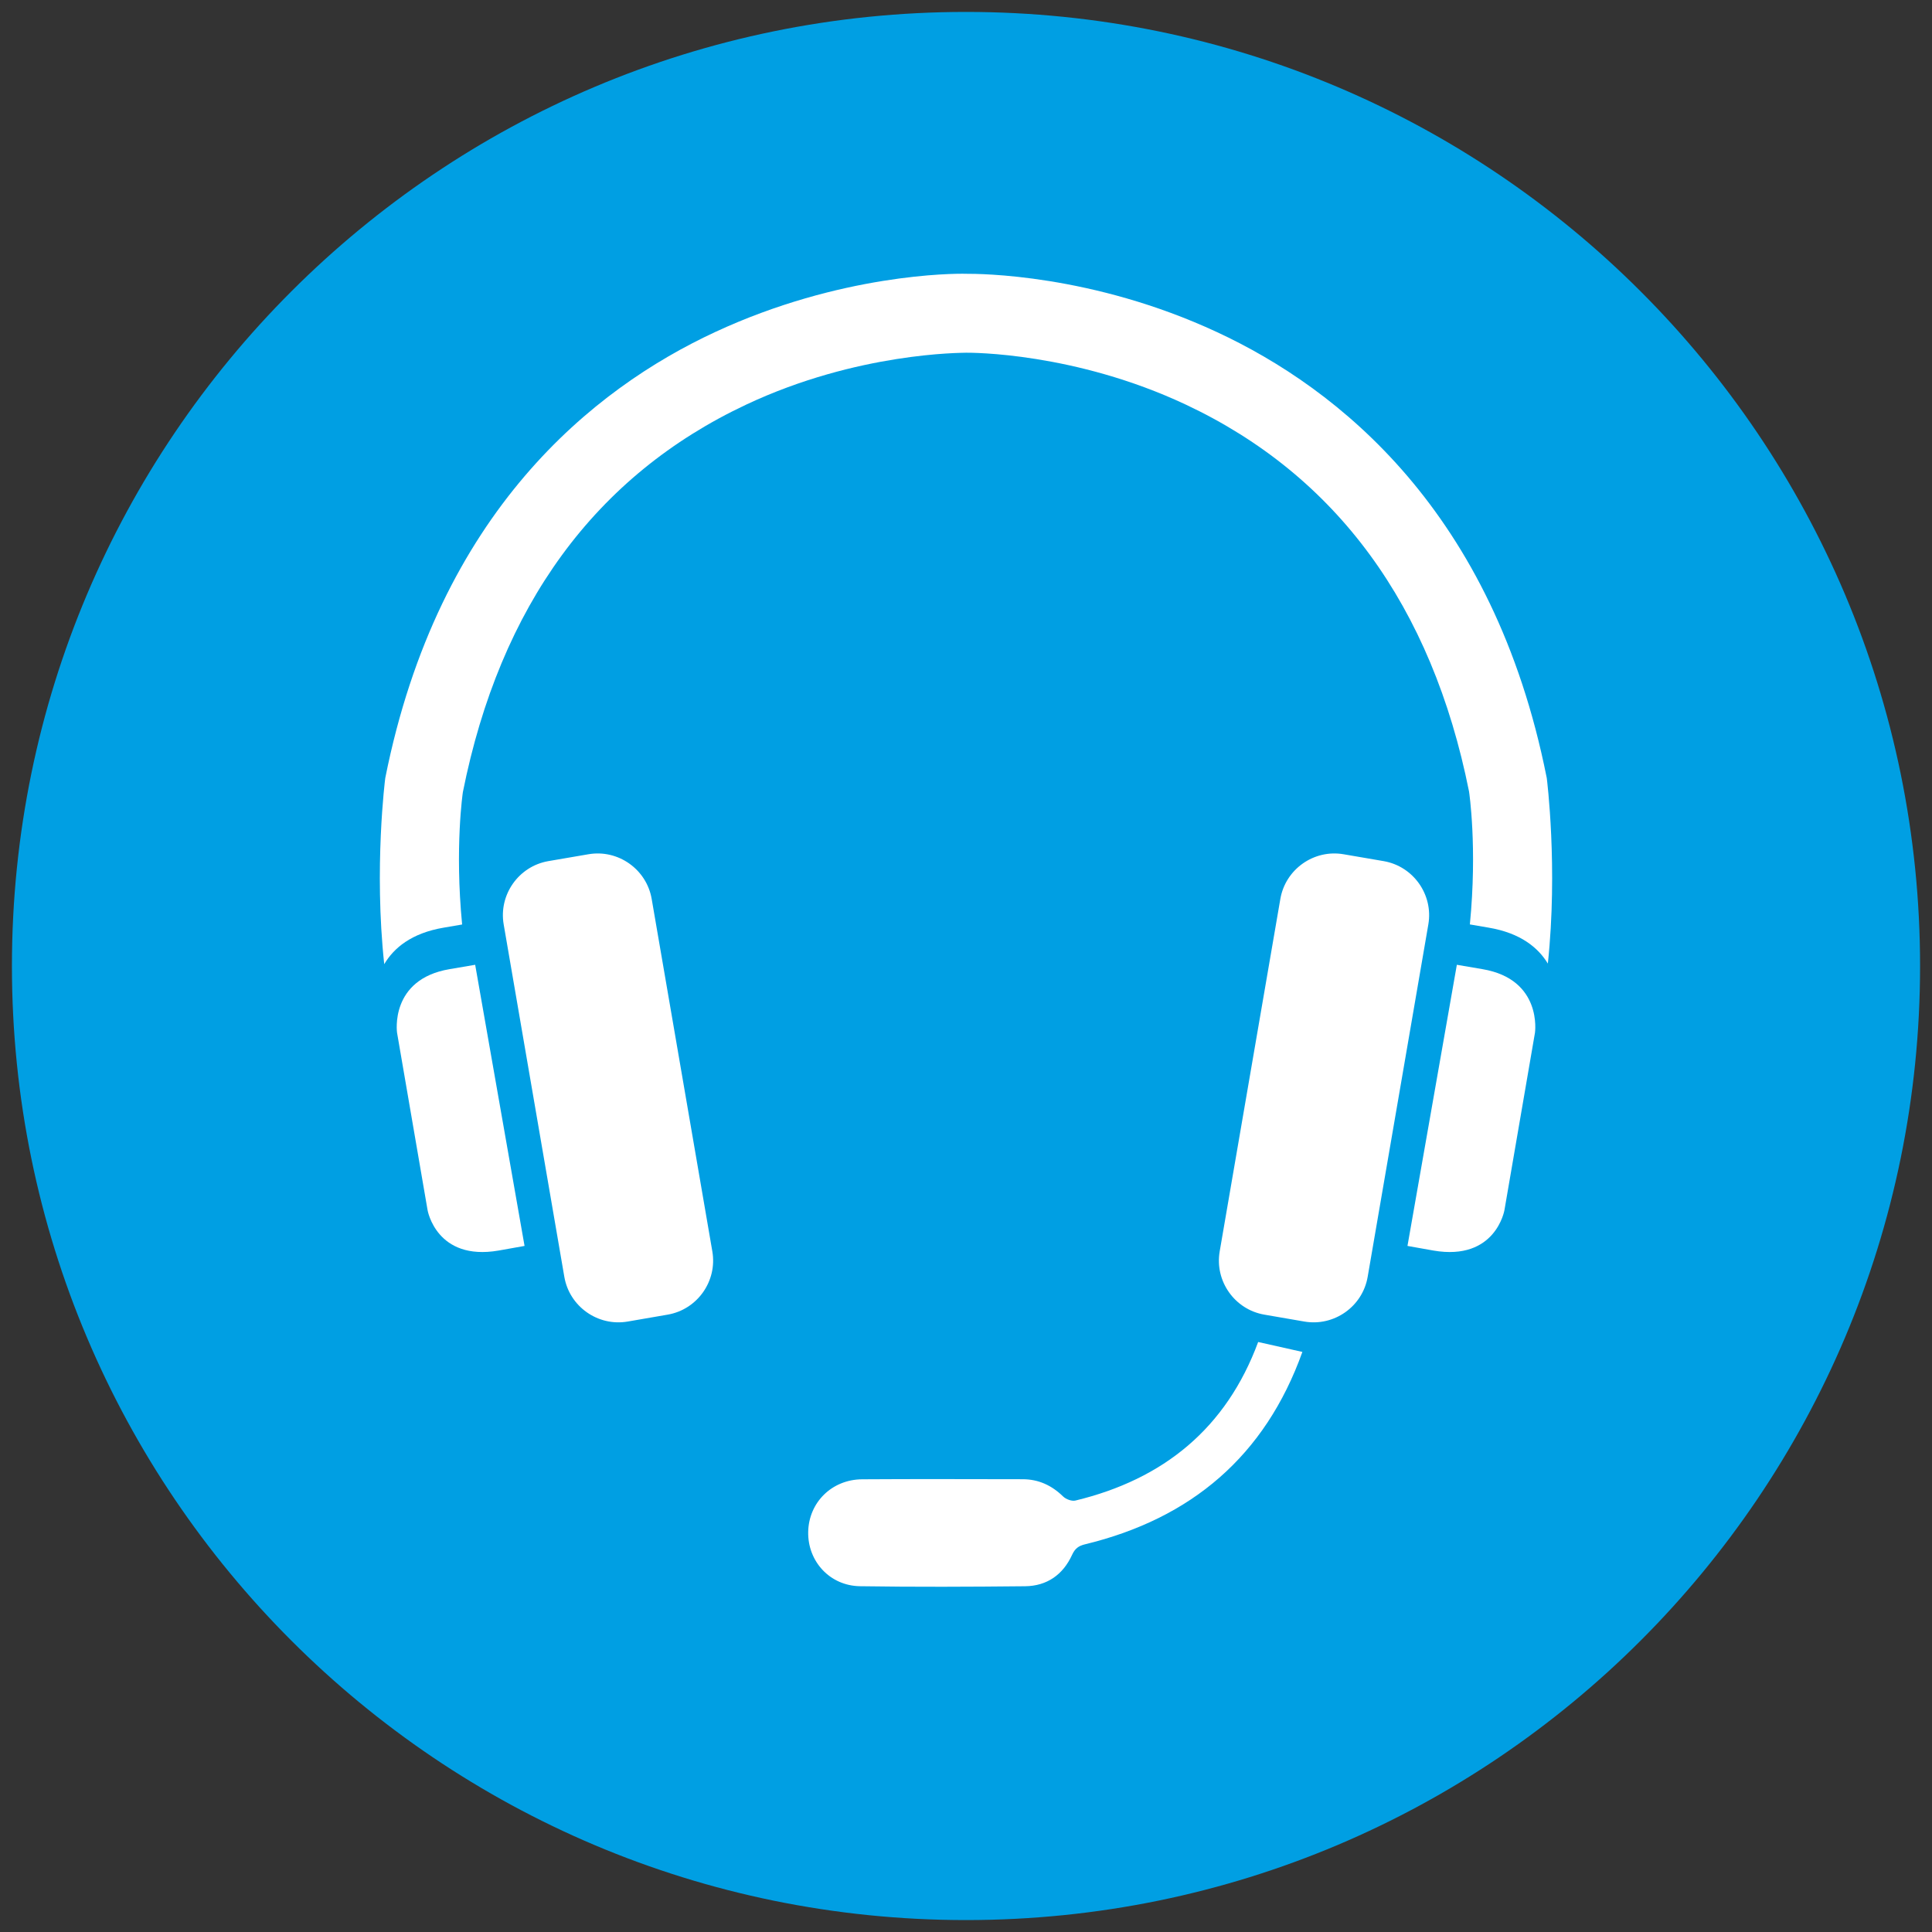
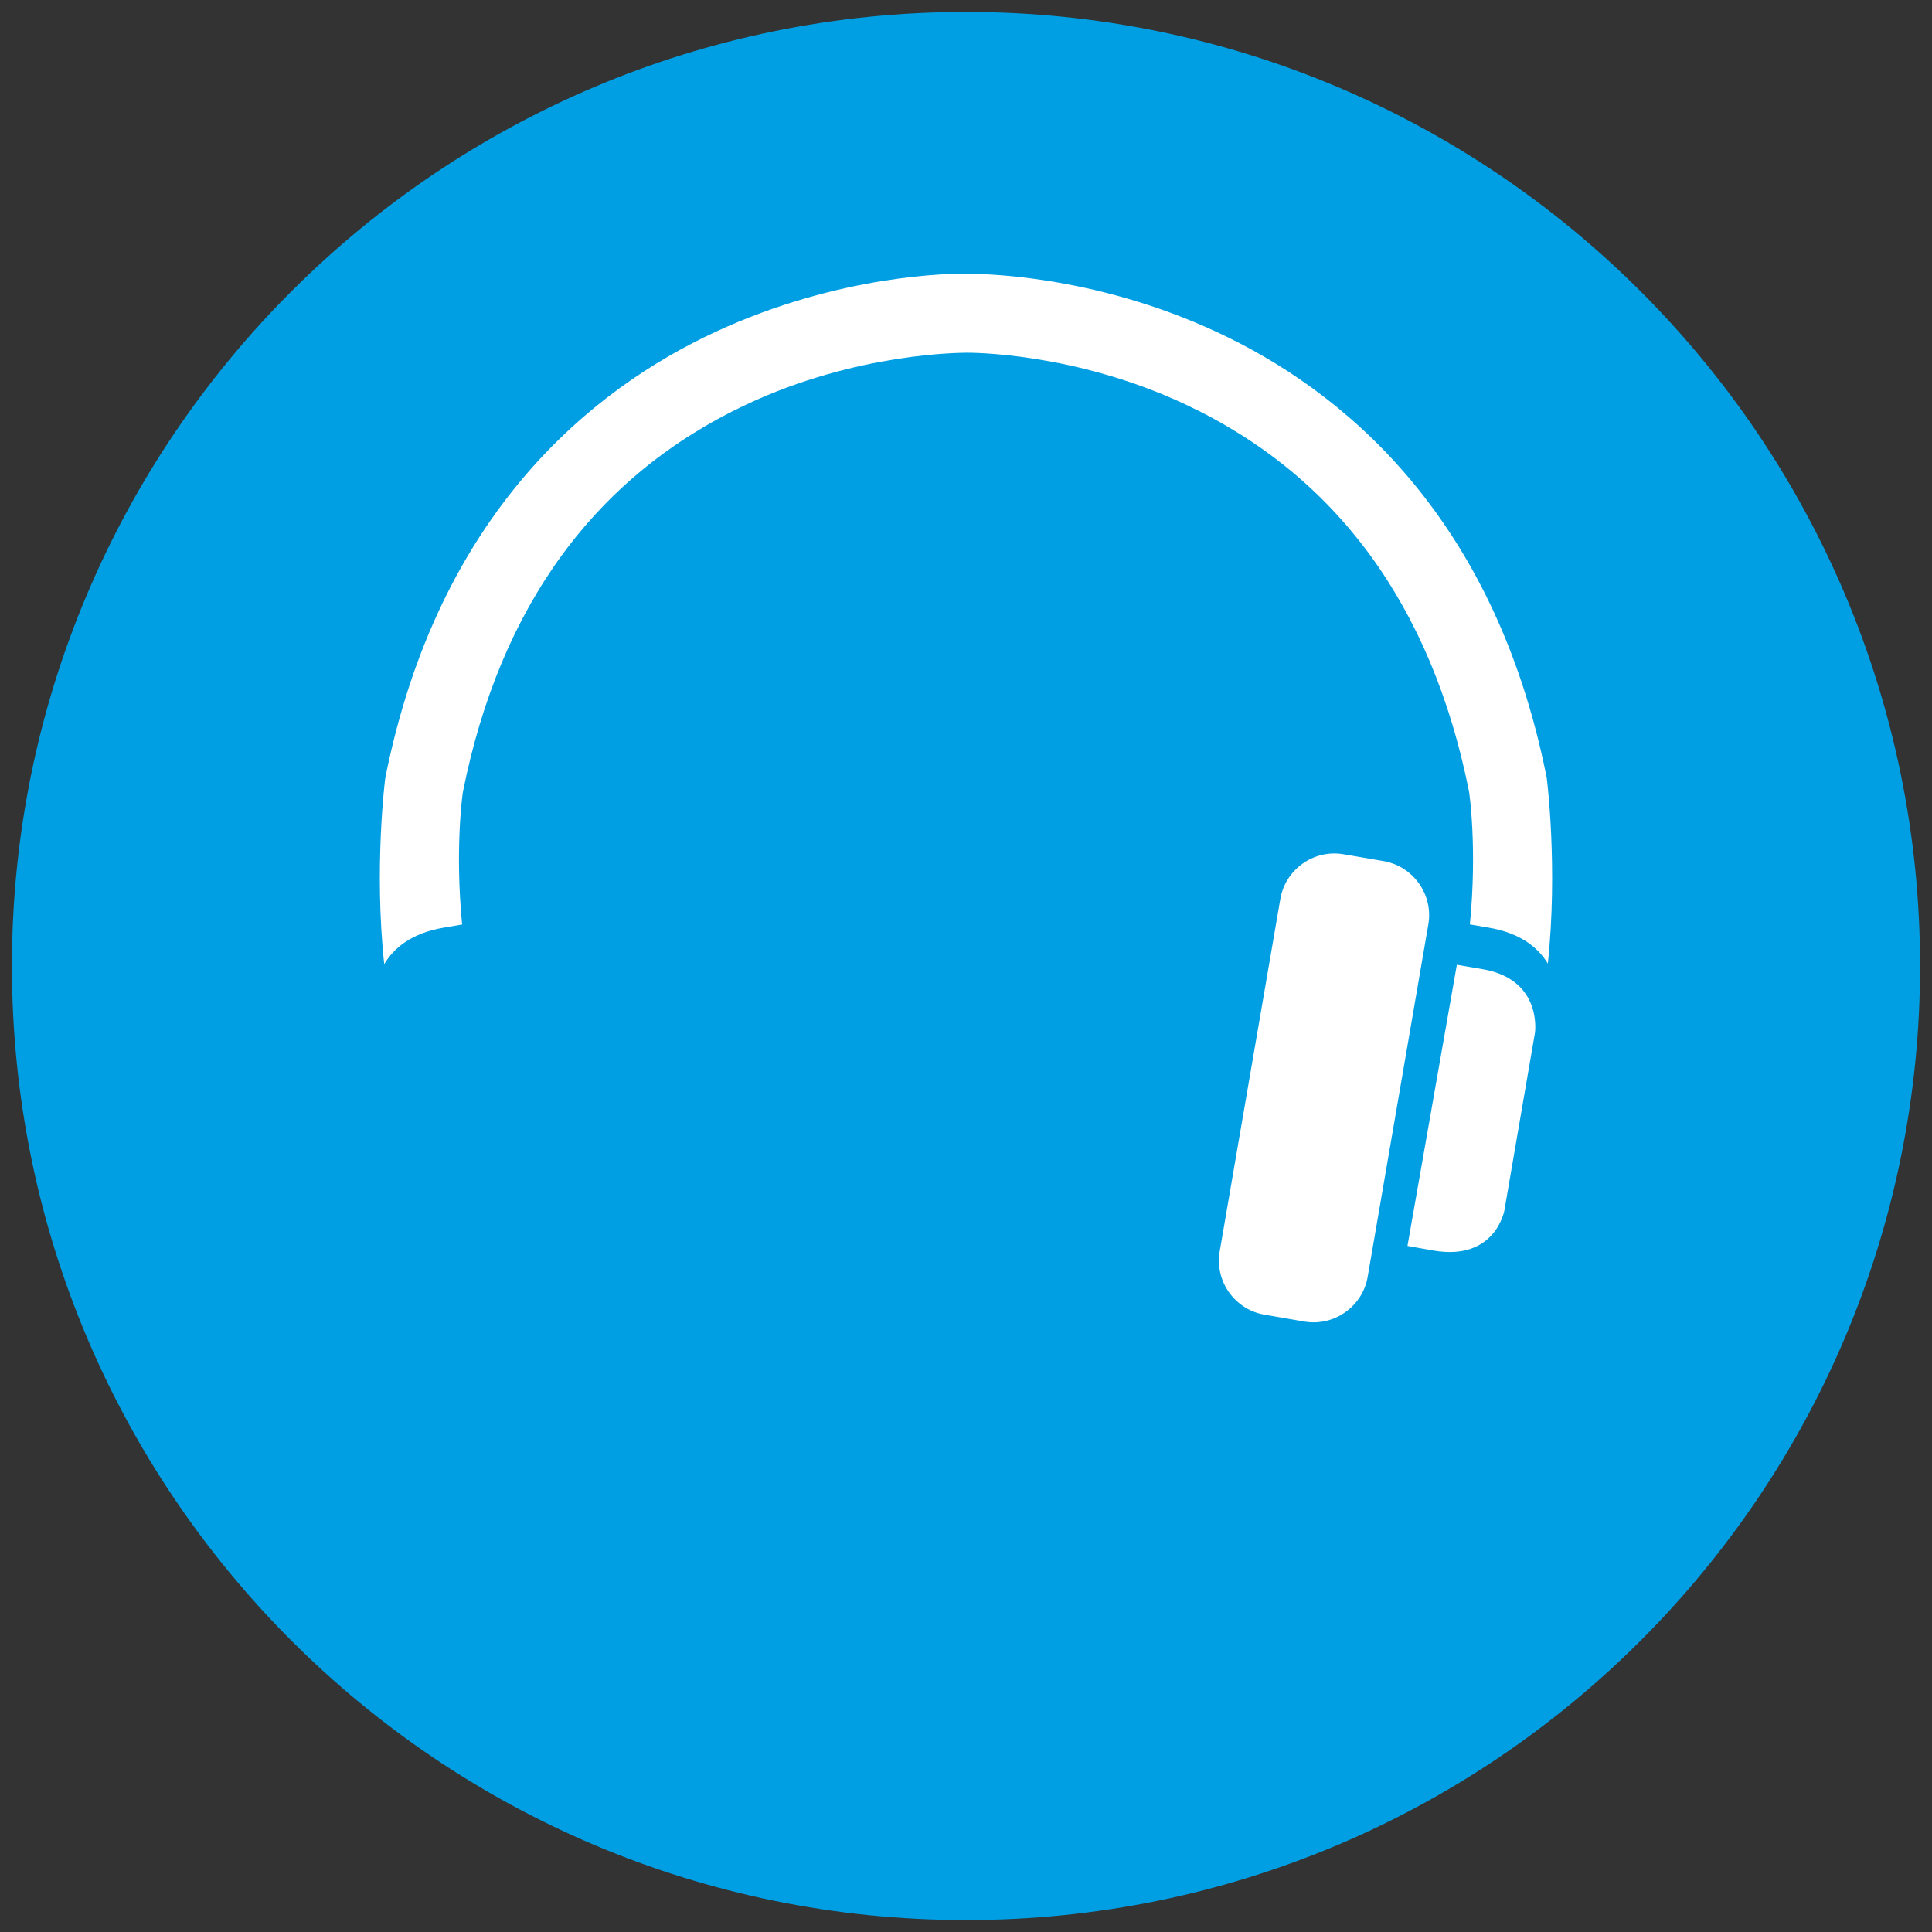
<svg xmlns="http://www.w3.org/2000/svg" width="81" height="81" viewBox="0 0 81 81" fill="none">
  <rect x="0" y="0" width="81" height="81" fill="#333333" stroke="none" />
  <path d="M40.5 0.5C62.591 0.5 80.5 18.409 80.5 40.5C80.5 62.591 62.591 80.5 40.5 80.5C18.409 80.5 0.5 62.591 0.5 40.5C0.5 18.409 18.409 0.5 40.5 0.5Z" fill="#009FE3" />
-   <path d="M27.992 55.117L26.313 55.407C25.067 55.62 23.875 54.778 23.66 53.533L21.117 38.755C20.903 37.511 21.746 36.318 22.99 36.103L24.67 35.815C25.913 35.6 27.108 36.444 27.322 37.688L29.865 52.465C30.08 53.709 29.236 54.904 27.992 55.117Z" fill="white" />
-   <path d="M19.922 40.449L21.992 52.236L20.903 52.43C18.295 52.879 17.927 50.738 17.927 50.738L16.646 43.294C16.646 43.294 16.325 41.058 18.849 40.632L19.922 40.449Z" fill="white" />
  <path d="M53.009 55.117L54.688 55.407C55.933 55.62 57.126 54.778 57.34 53.533L59.884 38.755C60.098 37.511 59.255 36.318 58.01 36.103L56.331 35.815C55.087 35.6 53.893 36.444 53.679 37.688L51.136 52.465C50.921 53.709 51.764 54.904 53.009 55.117Z" fill="white" />
  <path d="M61.079 40.449L59.009 52.236L60.098 52.43C62.706 52.879 63.074 50.738 63.074 50.738L64.355 43.294C64.355 43.294 64.676 41.058 62.152 40.632L61.079 40.449Z" fill="white" />
  <path d="M61.625 38.757L62.407 38.891C63.761 39.119 64.494 39.74 64.894 40.398C65.322 36.388 64.855 32.655 64.849 32.621L64.84 32.577C62.619 21.438 56.104 16.285 51.028 13.926C45.771 11.479 41.028 11.477 40.507 11.479C39.976 11.462 35.23 11.479 29.972 13.926C24.897 16.285 18.382 21.438 16.153 32.617C16.146 32.65 15.674 36.398 16.109 40.423C16.505 39.755 17.238 39.122 18.61 38.891L19.375 38.76C19.06 35.53 19.405 33.212 19.407 33.206C20.967 25.399 24.966 19.934 31.288 16.962C35.953 14.768 40.32 14.796 40.509 14.788C40.7 14.787 45.042 14.767 49.713 16.962C56.035 19.934 60.032 25.399 61.59 33.184C61.594 33.209 61.942 35.518 61.625 38.757Z" fill="white" />
-   <path d="M54.603 56.68C53.042 61.04 49.949 63.666 45.49 64.746C45.218 64.812 45.068 64.924 44.948 65.187C44.567 66.021 43.893 66.495 42.976 66.504C40.669 66.528 38.363 66.538 36.057 66.503C34.788 66.484 33.858 65.456 33.884 64.222C33.91 62.988 34.876 62.028 36.147 62.02C38.39 62.005 40.633 62.014 42.877 62.017C43.542 62.018 44.095 62.275 44.572 62.741C44.691 62.857 44.935 62.948 45.088 62.911C48.785 62.019 51.411 59.88 52.749 56.264L54.603 56.68Z" fill="white" />
</svg>